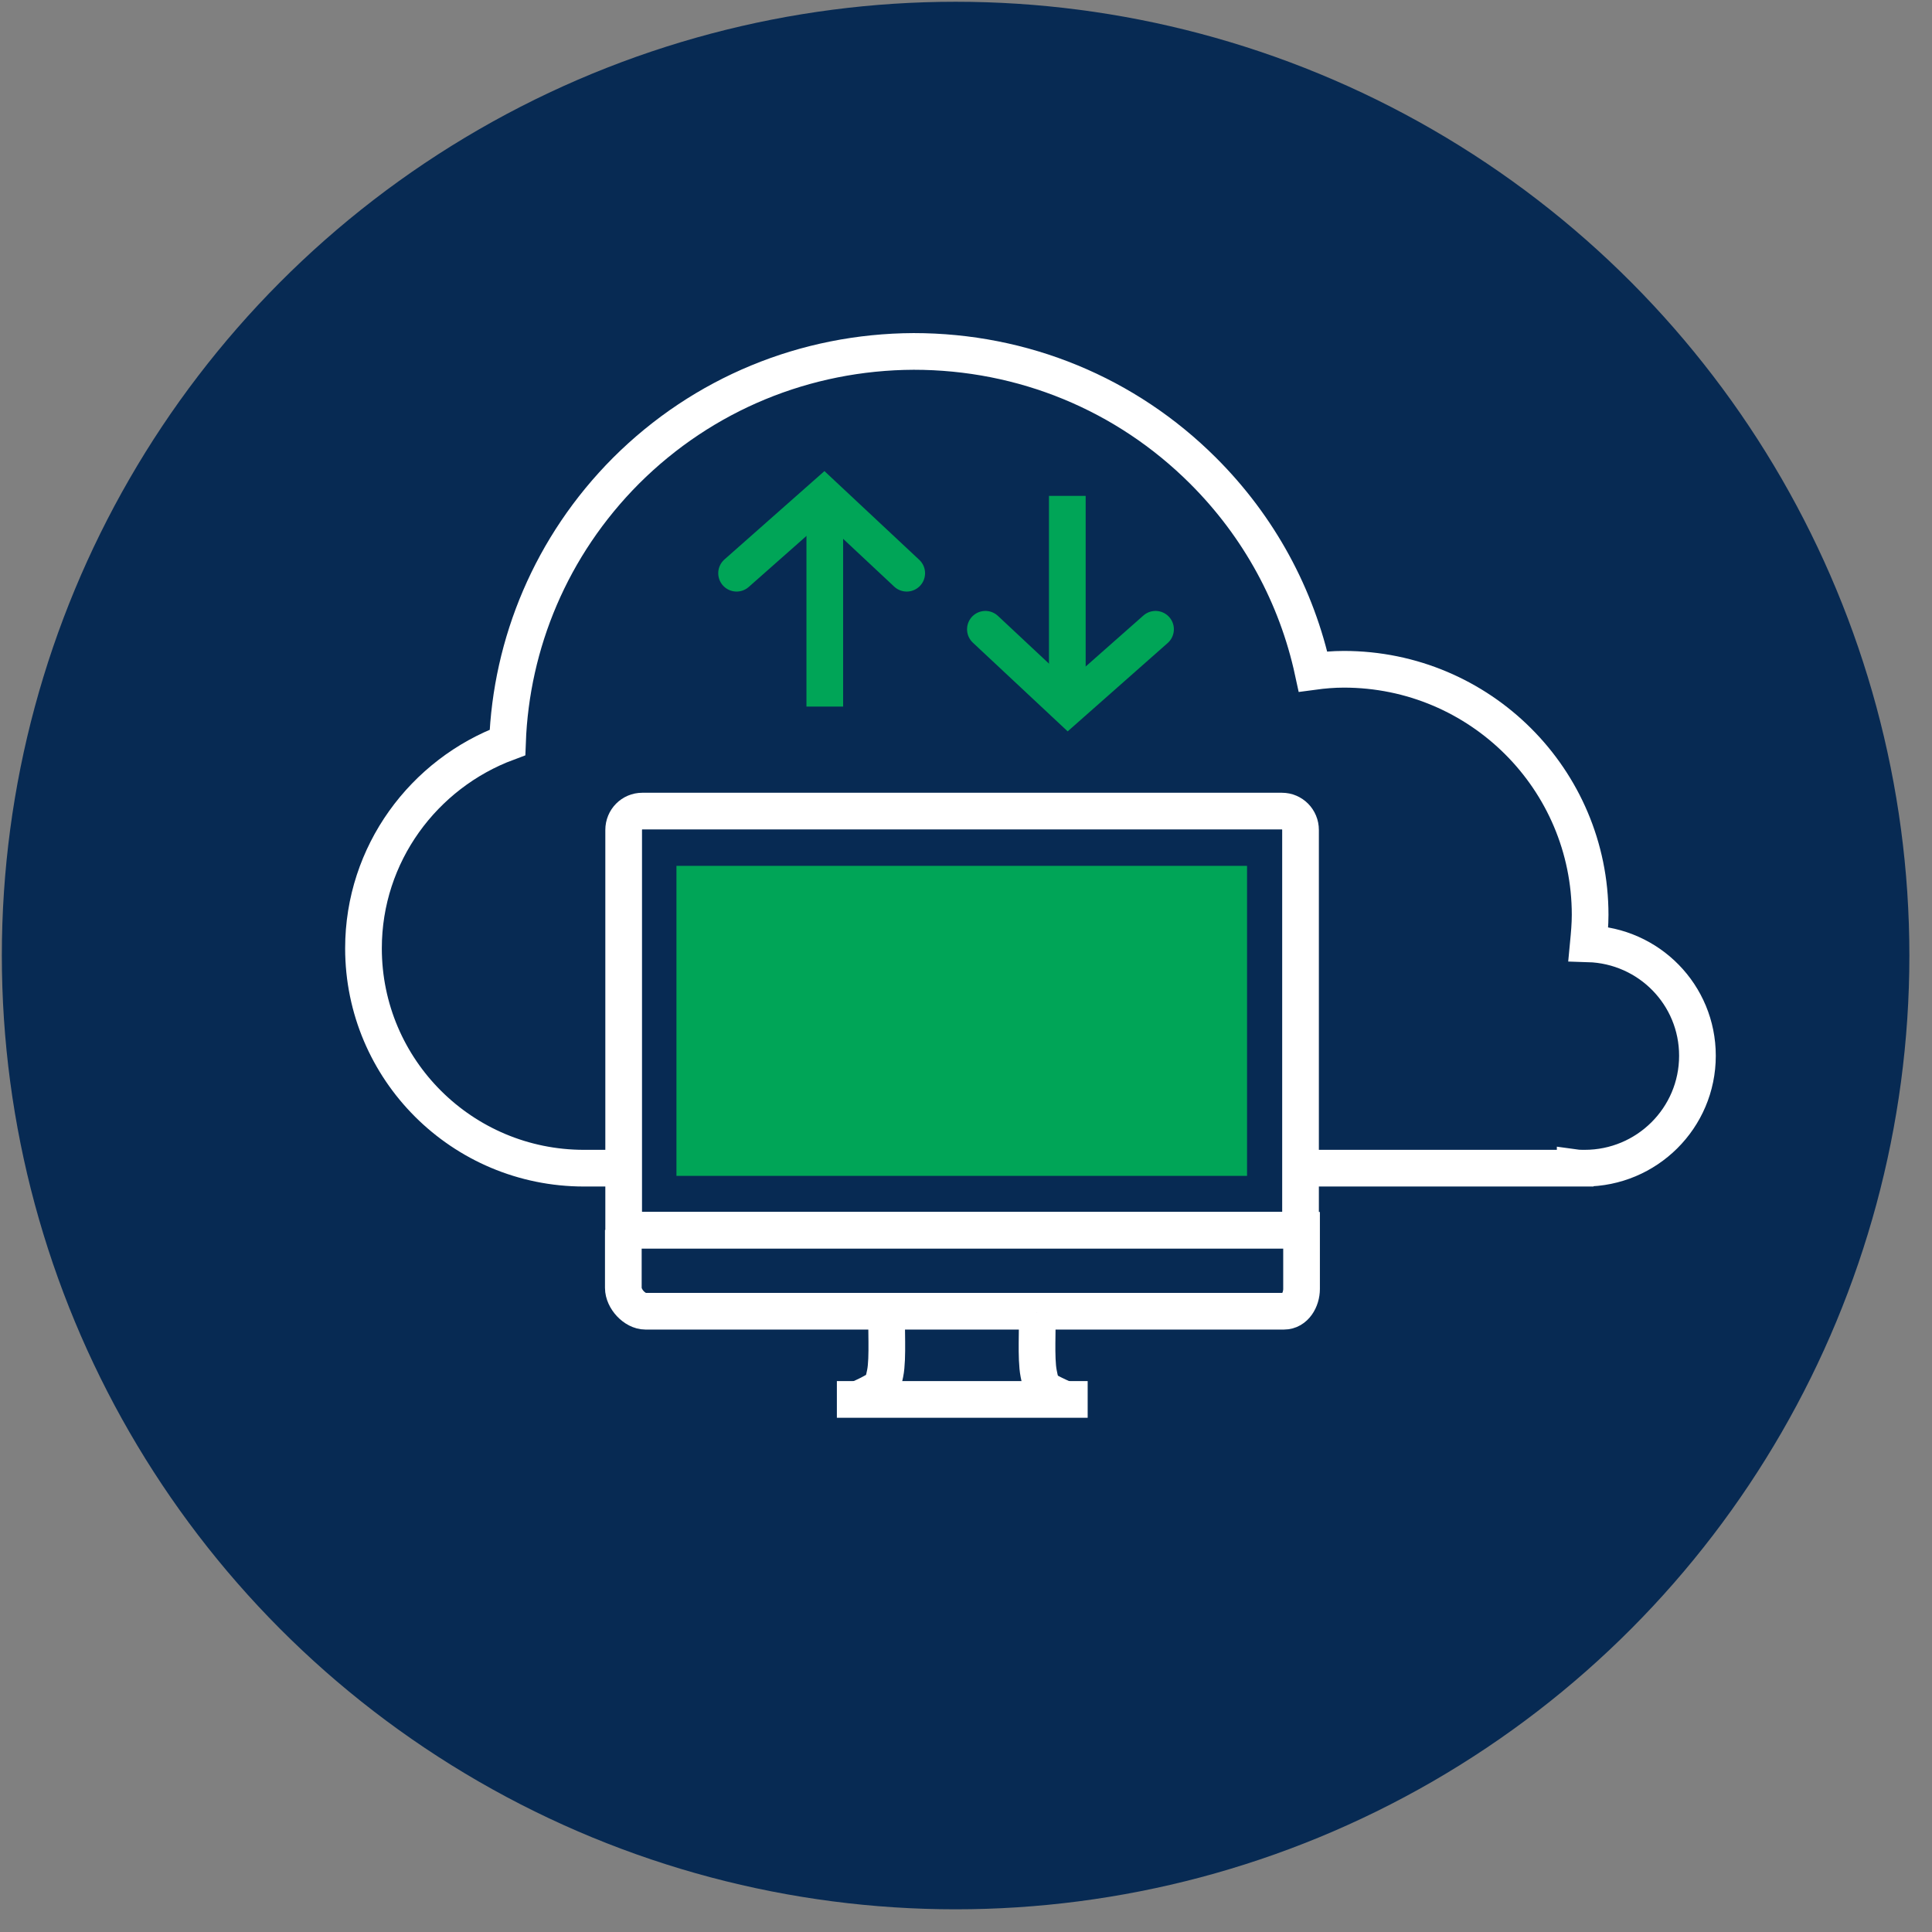
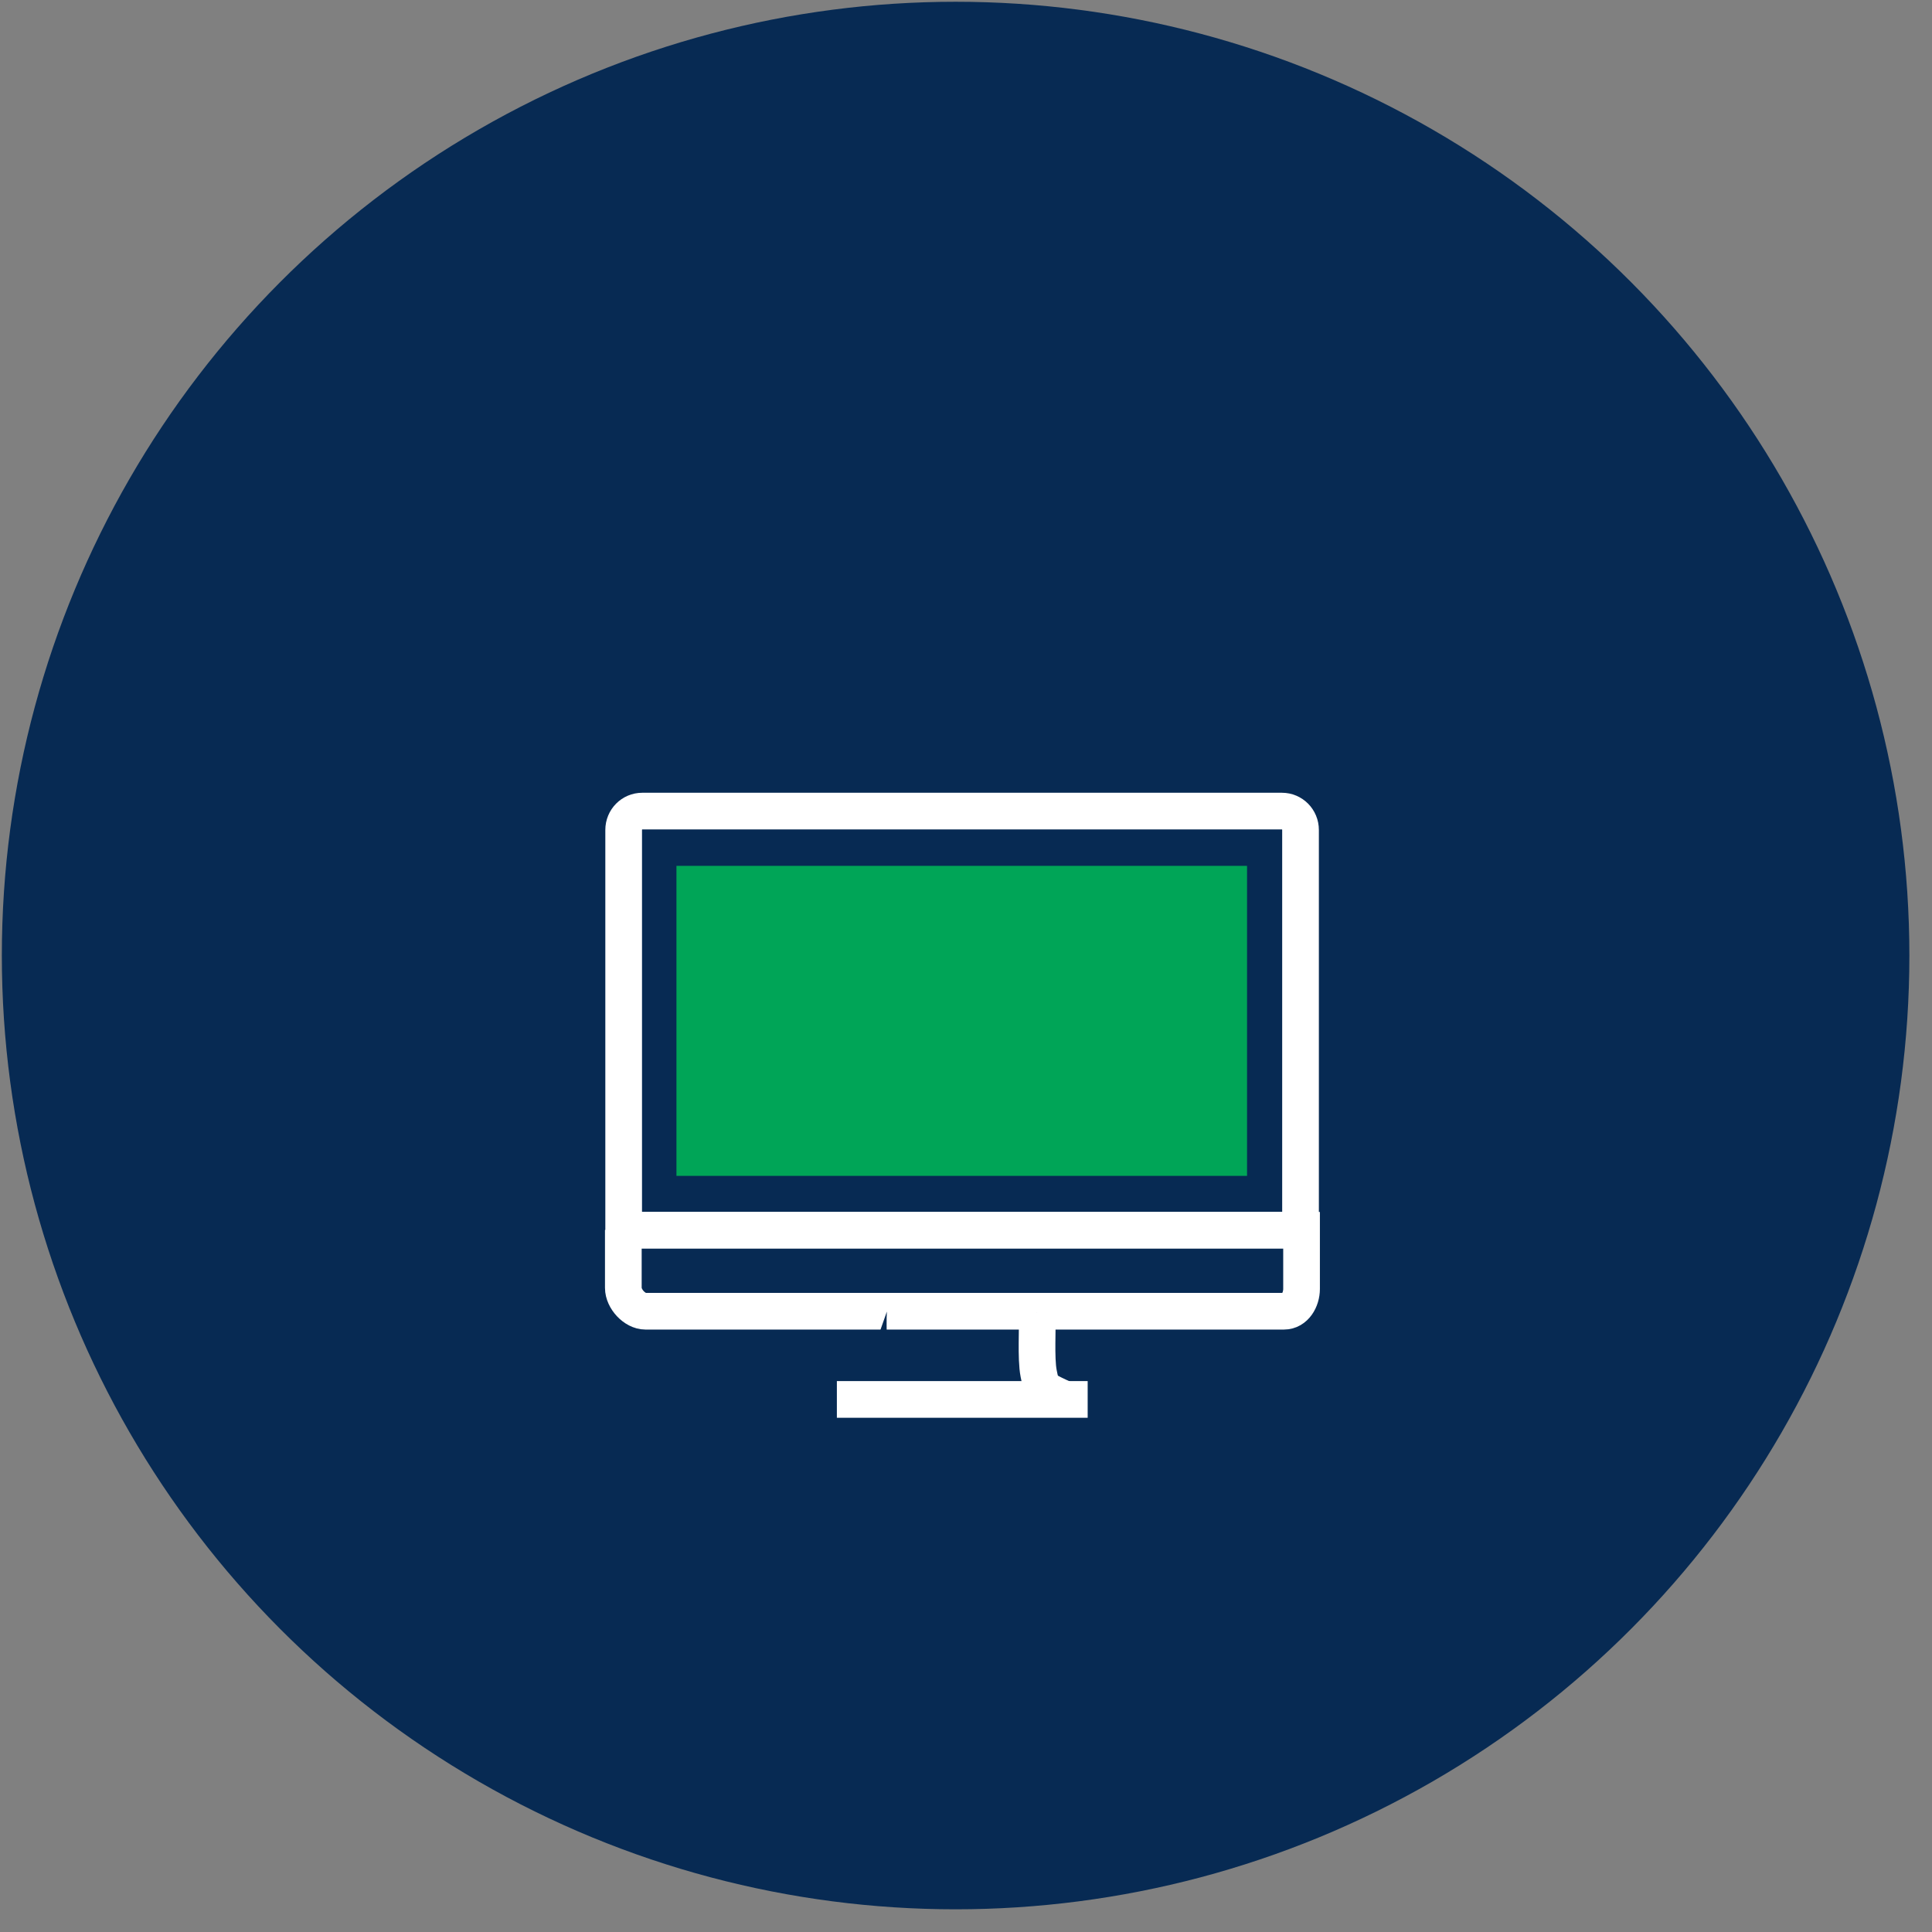
<svg xmlns="http://www.w3.org/2000/svg" width="79" height="79" viewBox="0 0 79 79" fill="none">
  <rect x="0" y="0" width="79" height="79" fill="#808080" stroke="none" />
  <circle cx="39.075" cy="39.072" r="39" fill="#072A53" />
  <g clip-path="url(#clip0)">
    <path d="M43.099 47.767H56.282H64.41V47.749C64.54 47.767 64.669 47.767 64.799 47.767C67.336 47.767 69.409 45.718 69.409 43.17C69.409 40.678 67.428 38.666 64.947 38.592C64.984 38.204 65.021 37.798 65.021 37.41C65.021 31.872 60.522 27.367 54.949 27.367C54.523 27.367 54.097 27.404 53.69 27.459C53.023 24.376 51.486 21.533 49.19 19.244C46.043 16.105 41.84 14.37 37.359 14.37C32.934 14.389 28.749 16.105 25.602 19.244C22.528 22.327 20.899 26.315 20.751 30.358C17.325 31.632 14.863 34.918 14.863 38.776C14.863 43.743 18.899 47.767 23.88 47.767H31.323H31.804" stroke="white" stroke-width="1.5" />
    <path d="M33.726 28.892L33.726 20.425" stroke="#00A557" stroke-width="1.5" />
    <path d="M30.119 23.439L33.697 20.277L37.076 23.439" stroke="#00A557" stroke-width="1.5" stroke-linecap="round" />
    <path d="M43.643 20.277L43.643 28.744" stroke="#00A557" stroke-width="1.5" />
-     <path d="M47.25 25.731L43.672 28.892L40.293 25.731" stroke="#00A557" stroke-width="1.5" stroke-linecap="round" />
  </g>
  <path d="M53.179 50.307V33.937C53.179 33.509 52.84 33.166 52.417 33.166H26.264C25.84 33.166 25.502 33.509 25.502 33.937V50.307H53.179Z" fill="#072A53" stroke="white" stroke-width="1.5" />
  <path d="M50.992 35.405H27.66V48.082H50.992V35.405Z" fill="#00A557" />
  <path d="M25.488 50.293V52.66C25.488 53.117 25.954 53.616 26.391 53.616H52.502C52.953 53.616 53.221 53.145 53.221 52.703V50.307H25.488V50.293Z" fill="#072A53" stroke="white" stroke-width="1.5" />
  <path d="M36.265 53.63C36.223 54.215 36.322 55.526 36.195 56.154C36.082 56.739 35.997 56.753 35.687 56.924C35.518 57.024 35.221 57.152 34.982 57.266" fill="#072A53" />
-   <path d="M36.265 53.63C36.223 54.215 36.322 55.526 36.195 56.154C36.082 56.739 35.997 56.753 35.687 56.924C35.518 57.024 35.221 57.152 34.982 57.266" stroke="white" stroke-width="1.5" />
  <path d="M43.671 57.28C43.431 57.166 43.135 57.038 42.952 56.938C42.641 56.767 42.585 56.752 42.472 56.168C42.345 55.526 42.444 54.257 42.402 53.672" fill="#072A53" />
  <path d="M43.671 57.28C43.431 57.166 43.135 57.038 42.952 56.938C42.641 56.767 42.585 56.752 42.472 56.168C42.345 55.526 42.444 54.257 42.402 53.672" stroke="white" stroke-width="1.5" />
  <path d="M34.22 57.223H44.475" stroke="white" stroke-width="1.5" />
  <defs>
    <clipPath id="clip0">
-       <rect width="56.768" height="35.612" fill="white" transform="translate(13.752 13.262)" />
-     </clipPath>
+       </clipPath>
  </defs>
</svg>